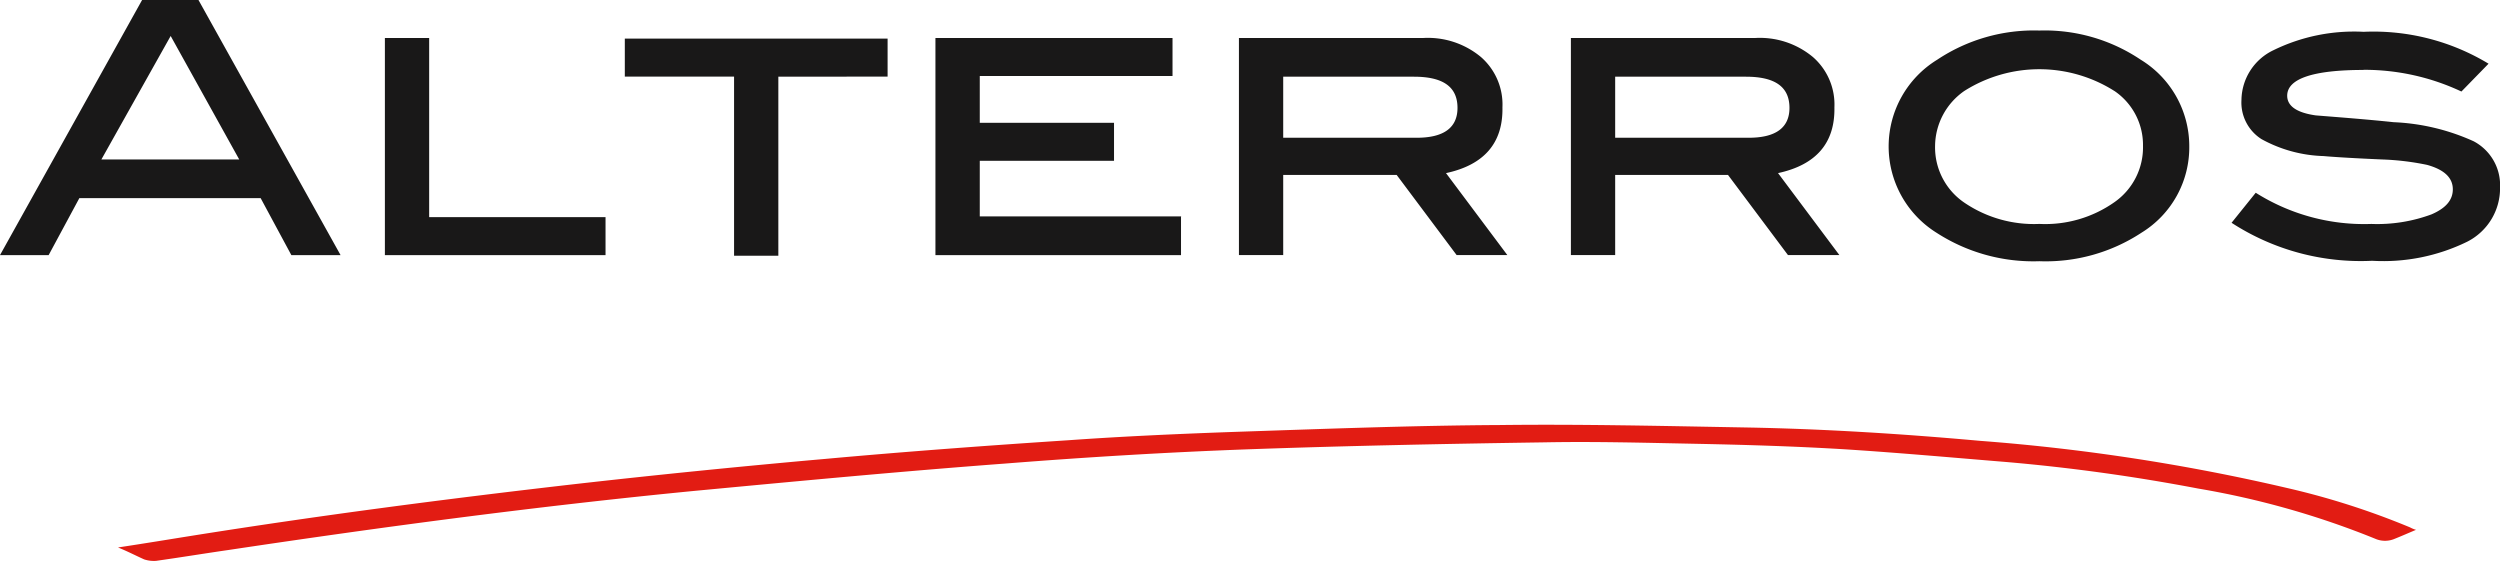
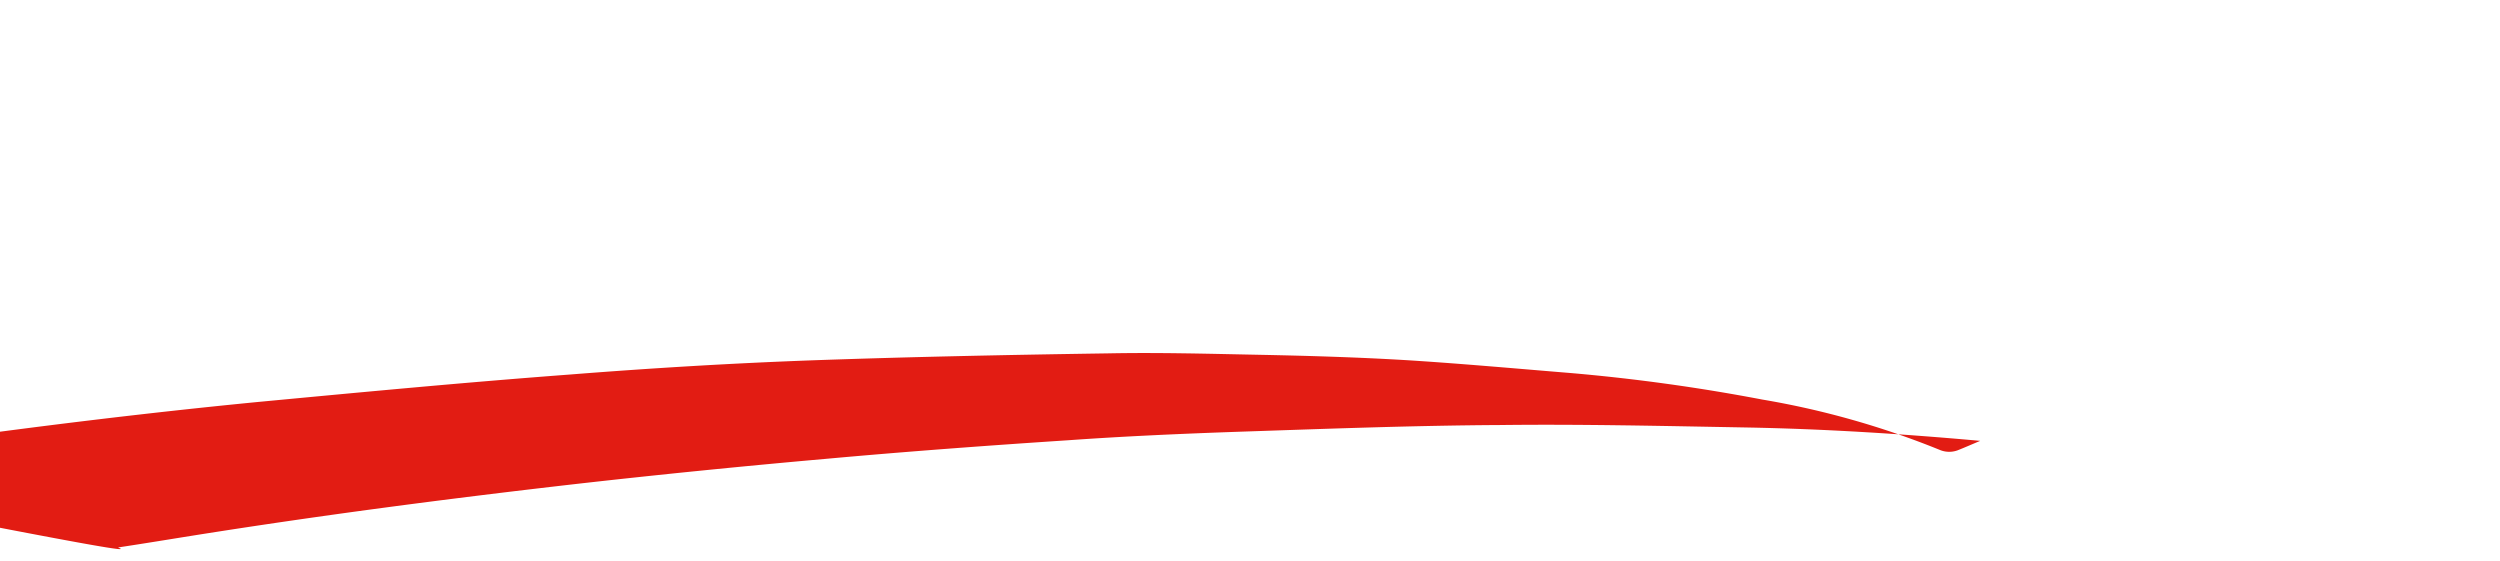
<svg xmlns="http://www.w3.org/2000/svg" id="Component_26_1" data-name="Component 26 – 1" width="131" height="29.39" viewBox="0 0 131 29.39">
-   <path id="Path_213" data-name="Path 213" d="M151.067,171.668l-1.609-2.986h-9.5l-1.609,2.986H135.8l7.446-13.368H146.2l7.446,13.368Zm-6.324-11.483-3.63,6.47h7.222l-3.592-6.47Zm11.225,11.483V160.291h2.32v9.386h9.242v1.991Zm20.617-9.35V171.7h-2.32v-9.386h-5.725v-1.991h13.77v1.991Zm21.1,7.359v1.991H184.817V160.291H197.24v1.991h-10.1v2.453h7.035v1.991h-7.035v2.915h10.552Zm13.882-2.311,3.218,4.3h-2.657l-3.143-4.2H203.04v4.2h-2.32V160.291h9.654a4.346,4.346,0,0,1,3.031,1,3.3,3.3,0,0,1,1.123,2.631c.037,1.884-.973,3.022-2.956,3.449Zm-1.684-5.048H203.04v3.2h7c1.422,0,2.133-.533,2.133-1.564,0-1.1-.748-1.635-2.283-1.635Zm19.083,5.048,3.218,4.3h-2.694l-3.143-4.2h-5.912v4.2h-2.32V160.291h9.654a4.346,4.346,0,0,1,3.031,1,3.3,3.3,0,0,1,1.123,2.631c.037,1.884-.973,3.022-2.956,3.449Zm-1.684-5.048h-6.847v3.2h7c1.422,0,2.133-.533,2.133-1.564,0-1.1-.748-1.635-2.283-1.635Zm20.73,8.177a9.134,9.134,0,0,1-5.351,1.493,9.338,9.338,0,0,1-5.388-1.493,5.33,5.33,0,0,1,.037-9.066,9.135,9.135,0,0,1,5.351-1.529,9.016,9.016,0,0,1,5.313,1.529,5.31,5.31,0,0,1,2.544,4.515,5.245,5.245,0,0,1-2.507,4.551Zm-1.422-7.43a7.353,7.353,0,0,0-7.858,0,3.546,3.546,0,0,0-1.534,2.88,3.5,3.5,0,0,0,1.5,2.951,6.49,6.49,0,0,0,3.966,1.138,6.3,6.3,0,0,0,3.929-1.138,3.5,3.5,0,0,0,1.5-2.951,3.416,3.416,0,0,0-1.5-2.88Zm13.059-1.1c-2.657,0-4,.462-4,1.351,0,.533.486.889,1.5,1.031,1.347.107,2.732.213,4.079.356a11.273,11.273,0,0,1,4.191,1,2.6,2.6,0,0,1,1.384,2.418,3.139,3.139,0,0,1-1.721,2.844,9.983,9.983,0,0,1-4.977,1,12.425,12.425,0,0,1-7.371-1.991L254,168.4a10.646,10.646,0,0,0,6.062,1.635,8.185,8.185,0,0,0,3.143-.5c.748-.32,1.123-.747,1.123-1.315q0-.907-1.347-1.28a13.754,13.754,0,0,0-2.357-.284c-1.646-.071-2.694-.142-3.068-.178a7.148,7.148,0,0,1-3.255-.889,2.271,2.271,0,0,1-1.048-2.062,2.929,2.929,0,0,1,1.684-2.6,9.6,9.6,0,0,1,4.715-.96,11.647,11.647,0,0,1,6.548,1.671l-1.422,1.458a11.966,11.966,0,0,0-5.126-1.138Z" transform="translate(-135.8 -158.3)" fill="#191818" />
-   <path id="Path_214" data-name="Path 214" d="M159.8,214.675c1.364-.206,2.611-.412,3.9-.618,6.625-1.056,13.327-1.932,20.068-2.705,4.325-.49,8.69-.928,13.054-1.314,4.247-.386,8.495-.7,12.742-.979,2.884-.206,5.806-.335,8.69-.438,4.637-.155,9.313-.335,13.95-.361,4.325-.052,8.651.052,12.976.129,4.092.077,8.144.335,12.2.7a105.76,105.76,0,0,1,16.094,2.473,40.224,40.224,0,0,1,6.43,2.061,1.6,1.6,0,0,0,.312.129c-.429.18-.779.335-1.169.49a1.281,1.281,0,0,1-.974-.026,44.3,44.3,0,0,0-9.274-2.628,98.787,98.787,0,0,0-10.054-1.391c-2.845-.232-5.689-.49-8.534-.67-2.572-.155-5.144-.232-7.677-.283-2.65-.052-5.339-.129-7.988-.077-5.144.077-10.288.18-15.431.361-4.286.155-8.534.412-12.781.747-5.494.412-10.95.928-16.405,1.443-8.183.8-16.289,1.881-24.355,3.092-1.247.18-2.494.386-3.78.567a1.628,1.628,0,0,1-.623-.077C160.7,215.088,160.307,214.881,159.8,214.675Z" transform="translate(-153.617 -185.988)" fill="#e21c13" />
+   <path id="Path_214" data-name="Path 214" d="M159.8,214.675c1.364-.206,2.611-.412,3.9-.618,6.625-1.056,13.327-1.932,20.068-2.705,4.325-.49,8.69-.928,13.054-1.314,4.247-.386,8.495-.7,12.742-.979,2.884-.206,5.806-.335,8.69-.438,4.637-.155,9.313-.335,13.95-.361,4.325-.052,8.651.052,12.976.129,4.092.077,8.144.335,12.2.7c-.429.18-.779.335-1.169.49a1.281,1.281,0,0,1-.974-.026,44.3,44.3,0,0,0-9.274-2.628,98.787,98.787,0,0,0-10.054-1.391c-2.845-.232-5.689-.49-8.534-.67-2.572-.155-5.144-.232-7.677-.283-2.65-.052-5.339-.129-7.988-.077-5.144.077-10.288.18-15.431.361-4.286.155-8.534.412-12.781.747-5.494.412-10.95.928-16.405,1.443-8.183.8-16.289,1.881-24.355,3.092-1.247.18-2.494.386-3.78.567a1.628,1.628,0,0,1-.623-.077C160.7,215.088,160.307,214.881,159.8,214.675Z" transform="translate(-153.617 -185.988)" fill="#e21c13" />
</svg>